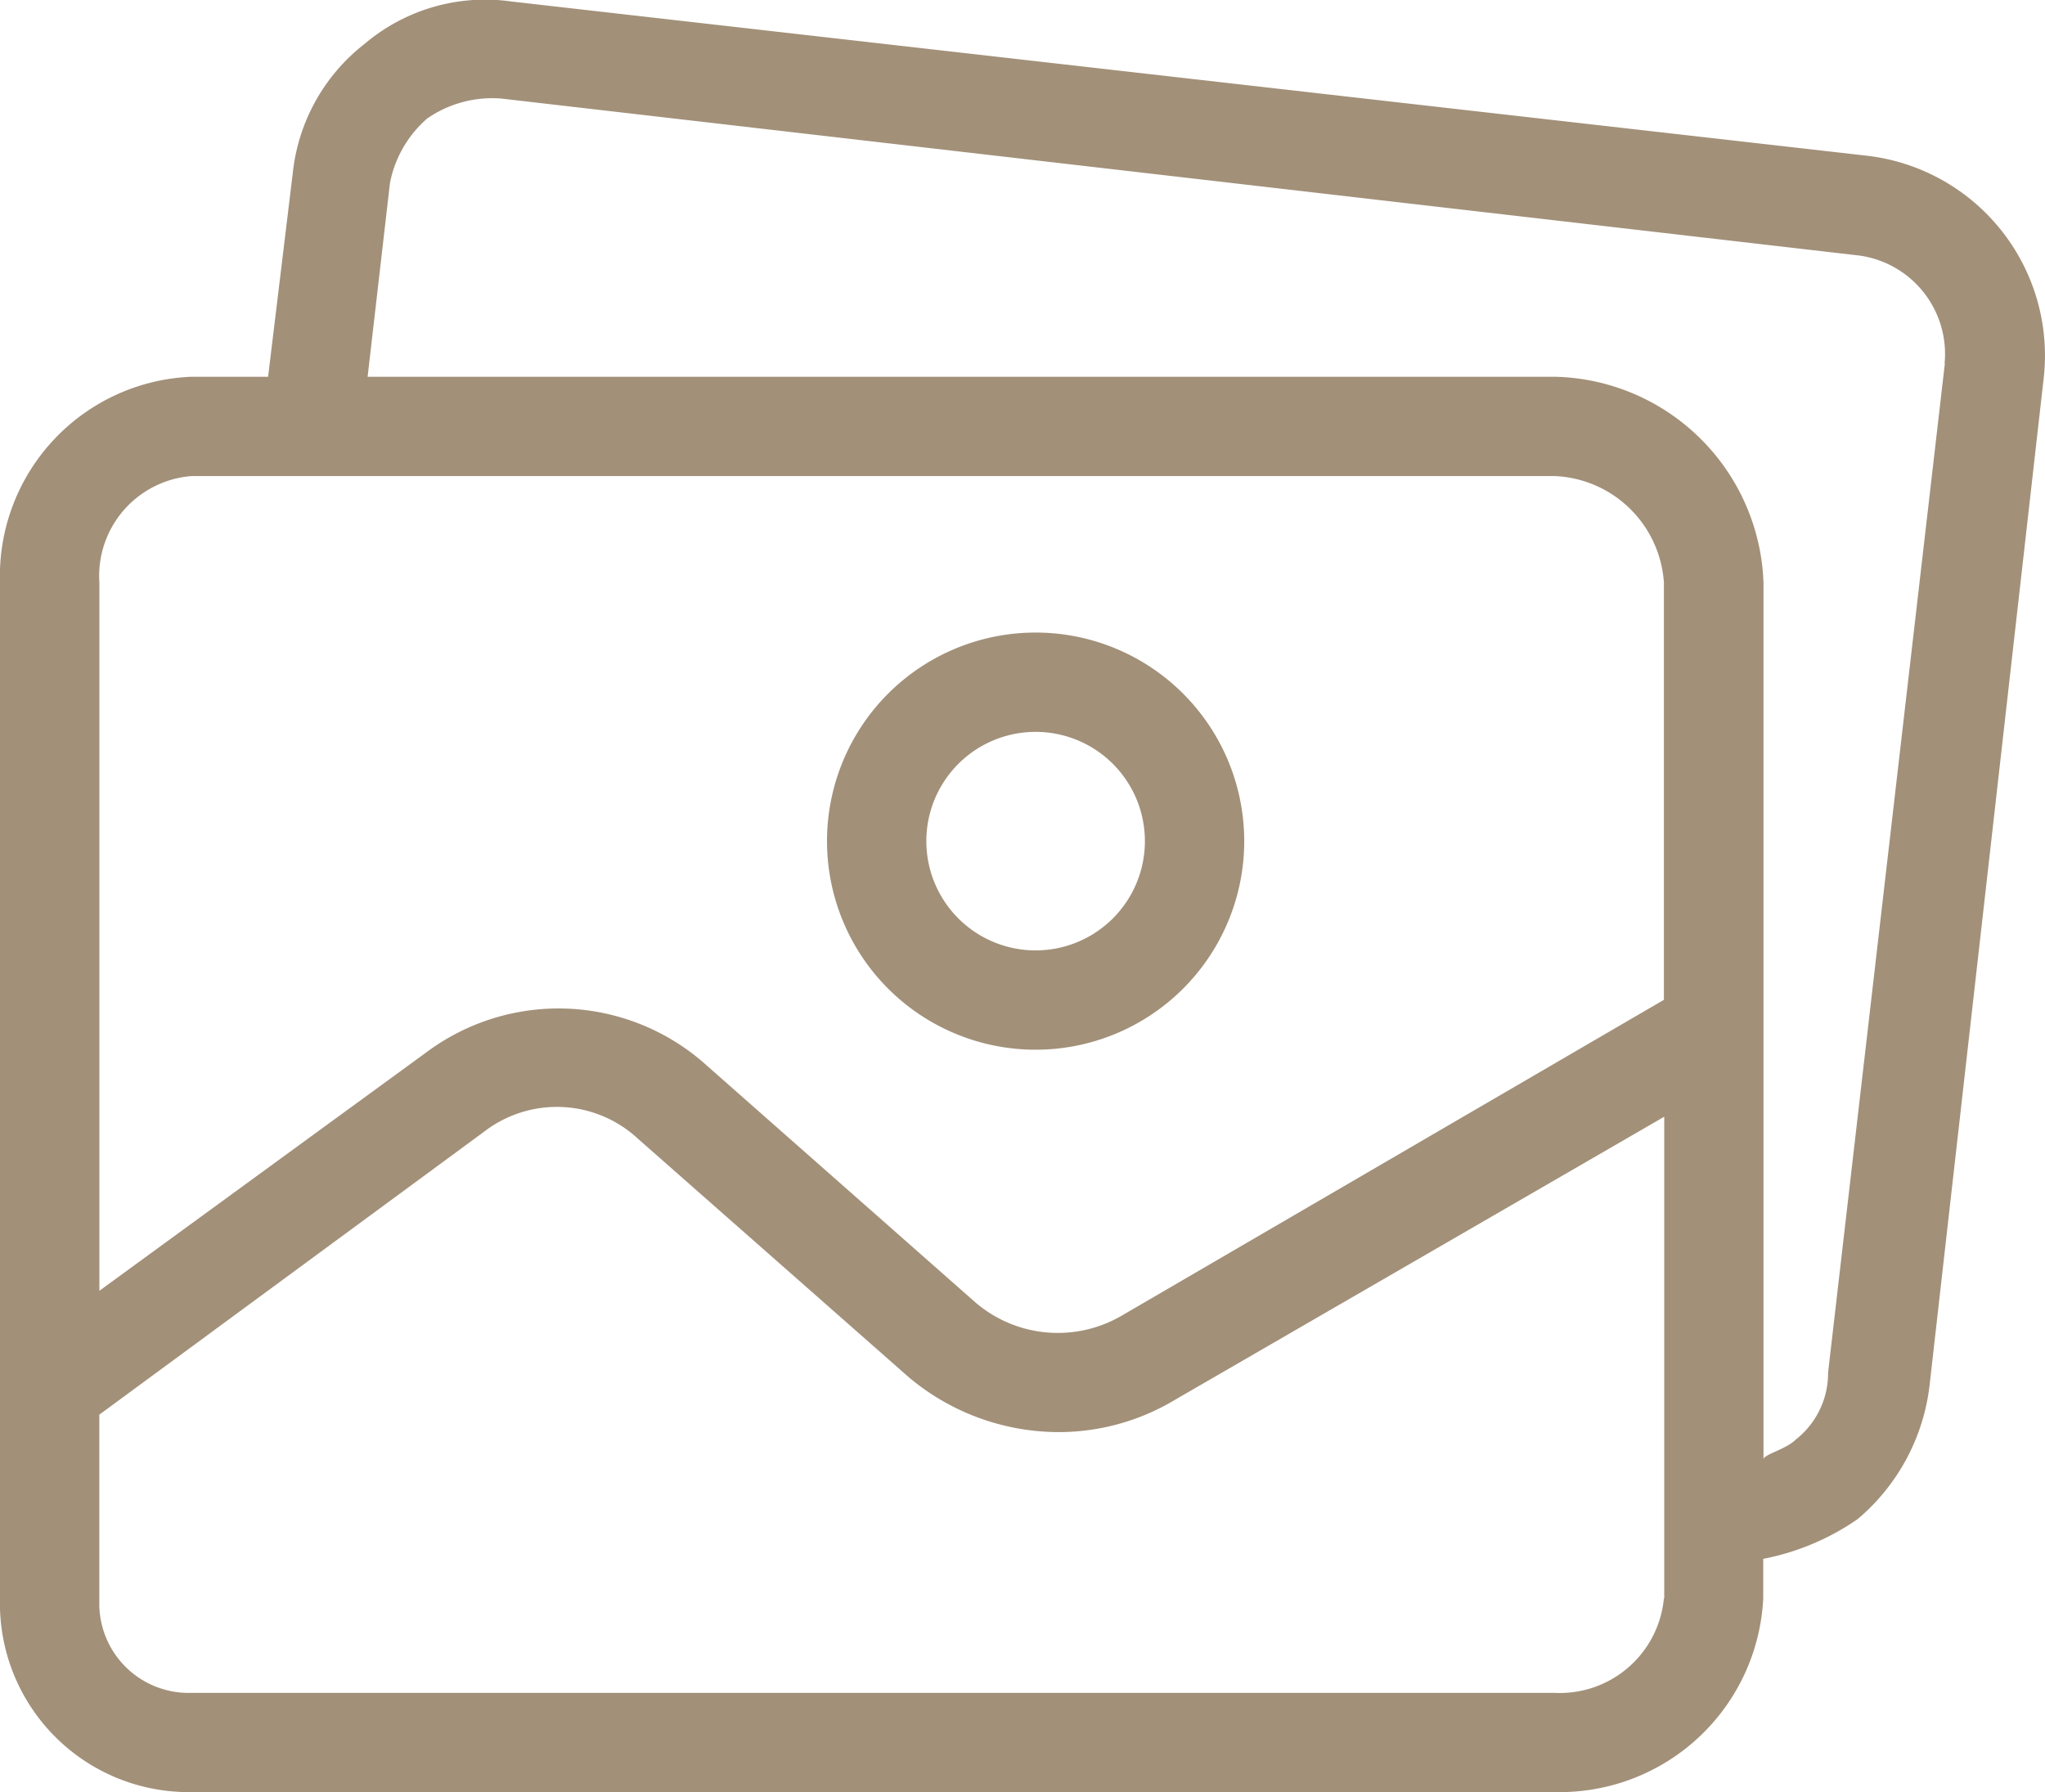
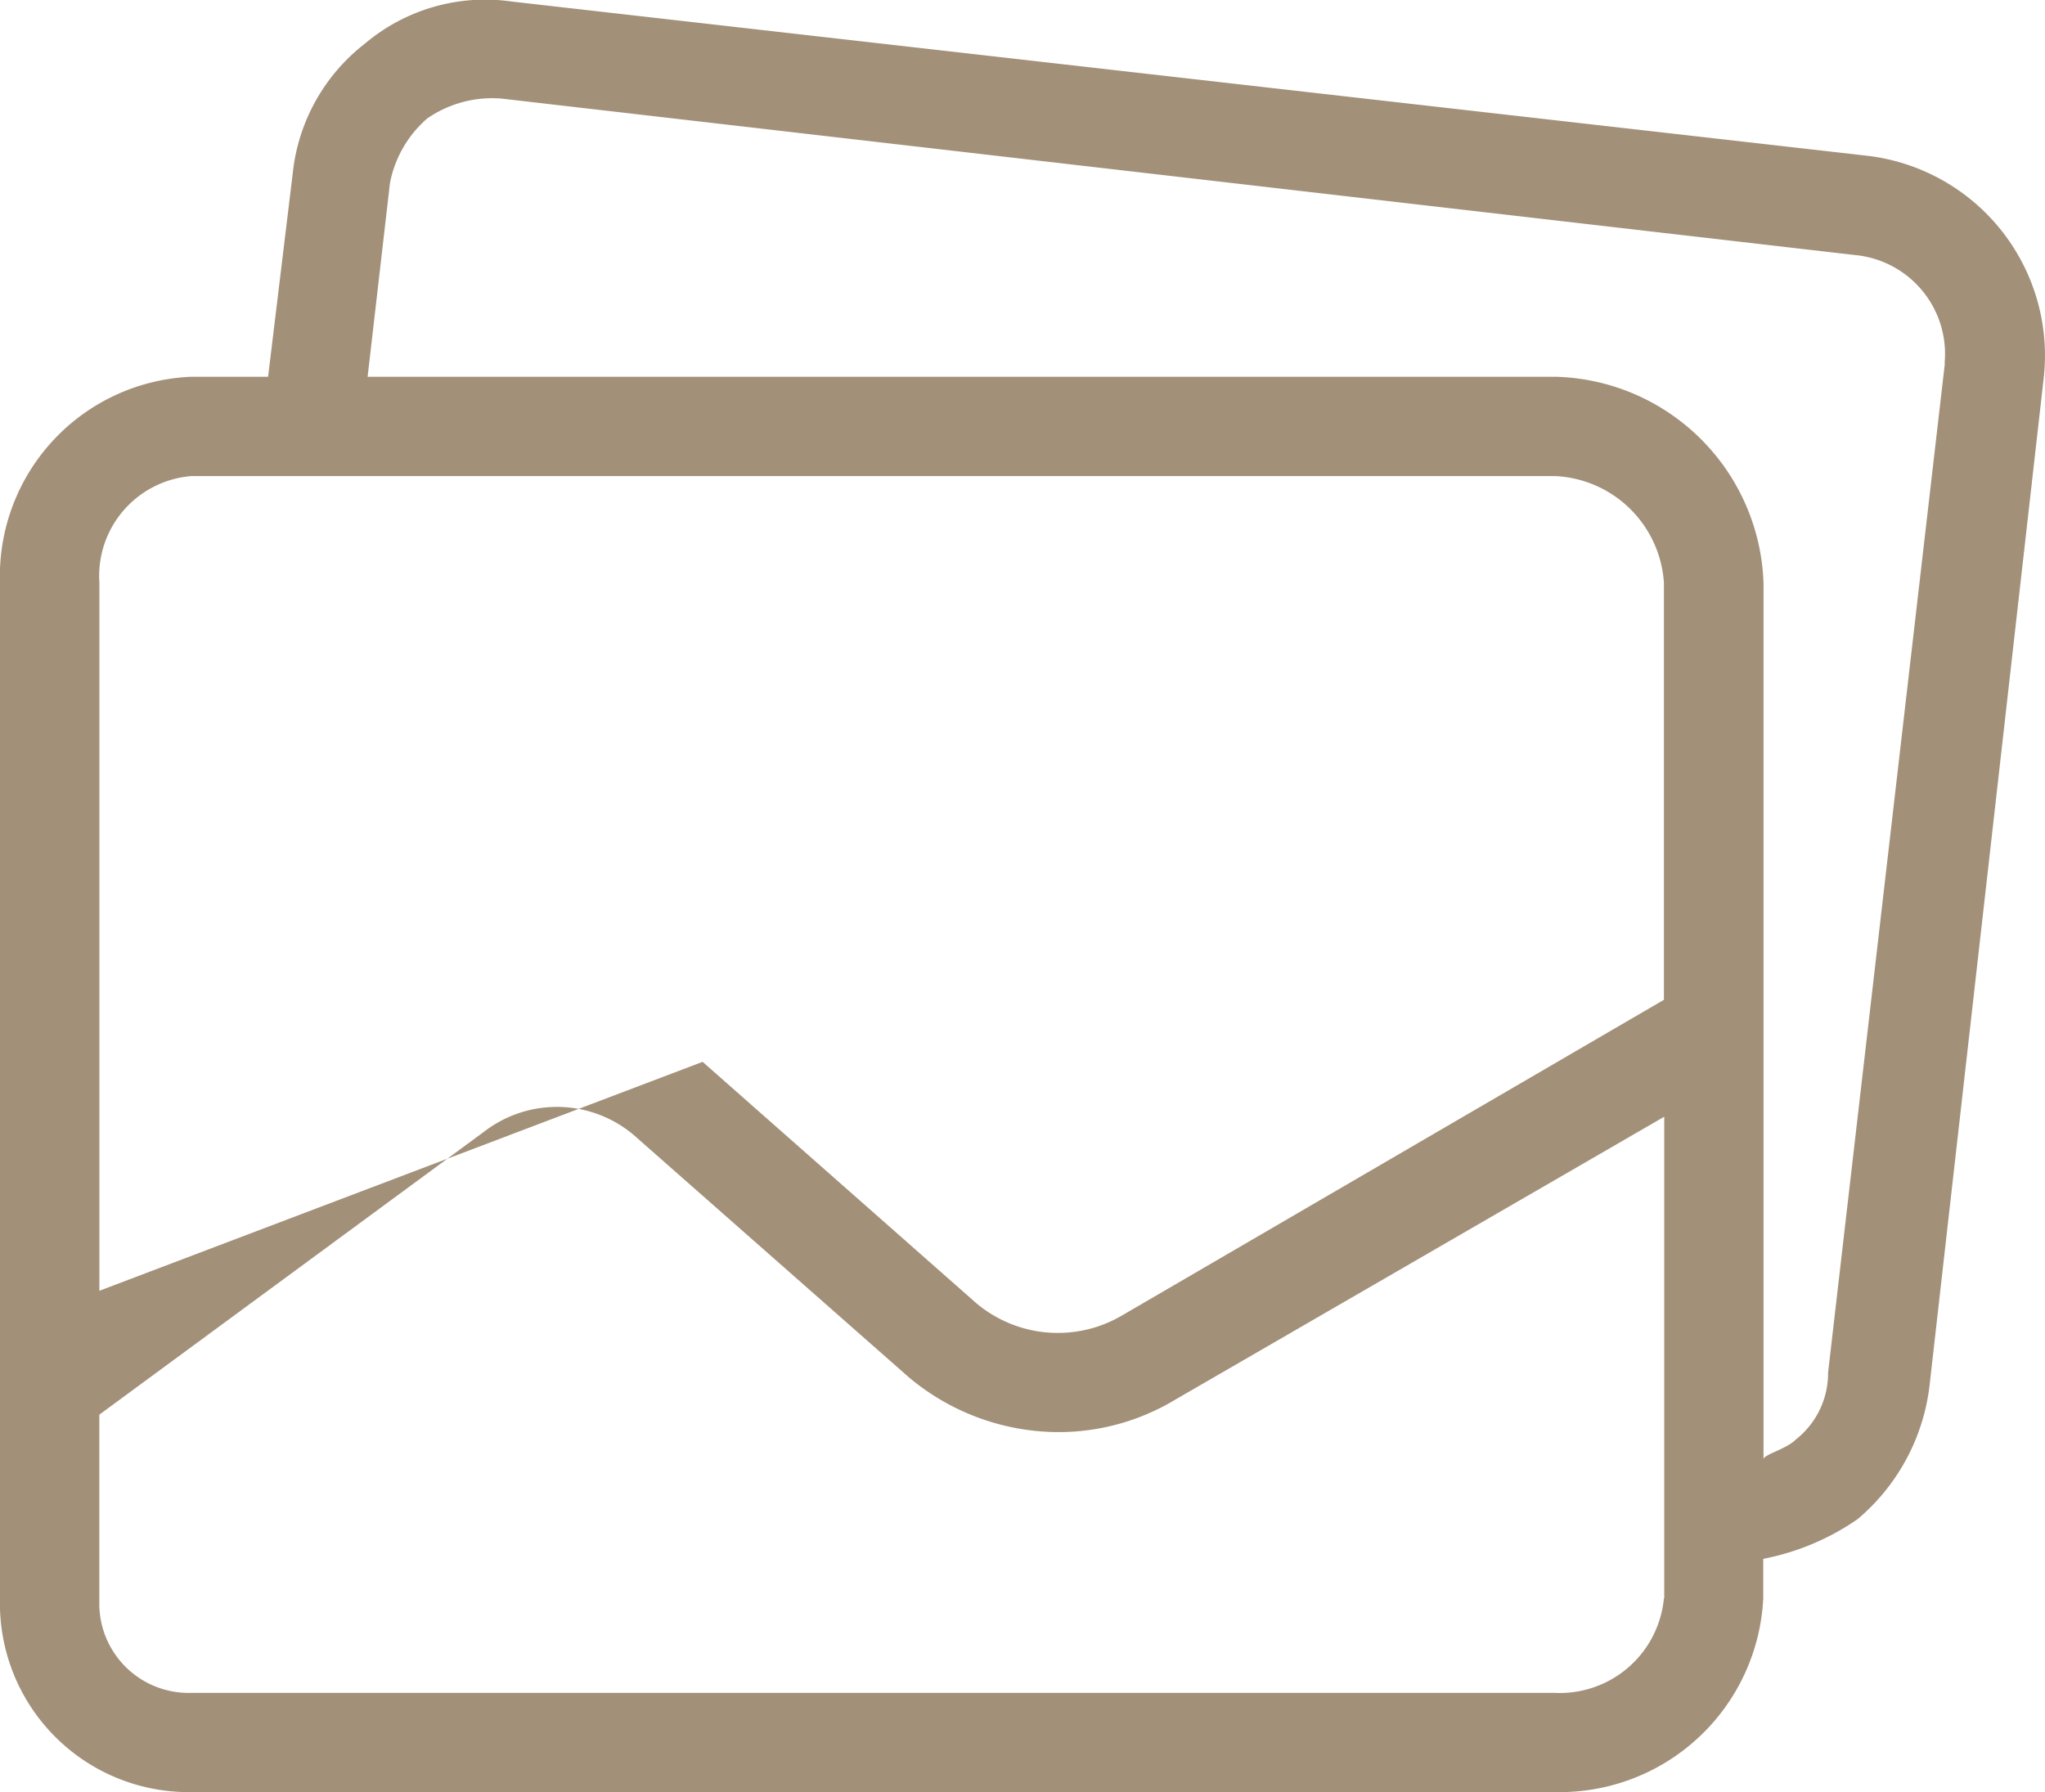
<svg xmlns="http://www.w3.org/2000/svg" width="32.037" height="28.079" viewBox="0 0 32.037 28.079">
  <g transform="translate(7385 2923)">
    <g transform="translate(-7385 -2923)">
      <g transform="translate(0 0)">
-         <path d="M177.257,159.668a3.268,3.268,0,1,0,3.268,3.268A3.268,3.268,0,0,0,177.257,159.668Zm0,4.98a1.712,1.712,0,1,1,0-3.424h0a1.712,1.712,0,1,1,0,3.424Z" transform="translate(-161.033 -149.757)" fill="#a29079" />
-         <path d="M29.257,29.017,8.015,26.6a2.917,2.917,0,0,0-2.3.661,2.957,2.957,0,0,0-1.128,2.023L4.2,32.479H3a3.126,3.126,0,0,0-3,3.229V51.62a2.957,2.957,0,0,0,2.878,3.034H24.355a3.193,3.193,0,0,0,3.268-3.035V51a3.89,3.89,0,0,0,1.478-.622,3.229,3.229,0,0,0,1.128-2.1l1.79-15.8A3.151,3.151,0,0,0,29.257,29.017Zm-3.19,22.6A1.638,1.638,0,0,1,24.355,53.1H3A1.4,1.4,0,0,1,1.556,51.74q0-.06,0-.12V48.741l6.03-4.435A1.867,1.867,0,0,1,10,44.423l4.241,3.735a3.657,3.657,0,0,0,2.3.856,3.54,3.54,0,0,0,1.867-.506l7.664-4.435V51.62Zm0-9.376-8.481,4.941a1.984,1.984,0,0,1-2.3-.195l-4.279-3.774a3.463,3.463,0,0,0-4.318-.156L1.557,46.8V35.708A1.57,1.57,0,0,1,3,34.035H24.355a1.79,1.79,0,0,1,1.712,1.673v6.536Zm4.4-9.975,0,.015-1.828,15.8a1.323,1.323,0,0,1-.506,1.05c-.156.156-.506.233-.506.311V35.708a3.346,3.346,0,0,0-3.268-3.229H5.759l.35-3.035a1.79,1.79,0,0,1,.584-1.012,1.79,1.79,0,0,1,1.167-.311l21.2,2.451A1.556,1.556,0,0,1,30.464,32.269Z" transform="translate(0 -26.576)" fill="#a29079" />
+         <path d="M29.257,29.017,8.015,26.6a2.917,2.917,0,0,0-2.3.661,2.957,2.957,0,0,0-1.128,2.023L4.2,32.479H3a3.126,3.126,0,0,0-3,3.229V51.62a2.957,2.957,0,0,0,2.878,3.034H24.355a3.193,3.193,0,0,0,3.268-3.035V51a3.89,3.89,0,0,0,1.478-.622,3.229,3.229,0,0,0,1.128-2.1l1.79-15.8A3.151,3.151,0,0,0,29.257,29.017Zm-3.19,22.6A1.638,1.638,0,0,1,24.355,53.1H3A1.4,1.4,0,0,1,1.556,51.74q0-.06,0-.12V48.741l6.03-4.435A1.867,1.867,0,0,1,10,44.423l4.241,3.735a3.657,3.657,0,0,0,2.3.856,3.54,3.54,0,0,0,1.867-.506l7.664-4.435V51.62Zm0-9.376-8.481,4.941a1.984,1.984,0,0,1-2.3-.195l-4.279-3.774L1.557,46.8V35.708A1.57,1.57,0,0,1,3,34.035H24.355a1.79,1.79,0,0,1,1.712,1.673v6.536Zm4.4-9.975,0,.015-1.828,15.8a1.323,1.323,0,0,1-.506,1.05c-.156.156-.506.233-.506.311V35.708a3.346,3.346,0,0,0-3.268-3.229H5.759l.35-3.035a1.79,1.79,0,0,1,.584-1.012,1.79,1.79,0,0,1,1.167-.311l21.2,2.451A1.556,1.556,0,0,1,30.464,32.269Z" transform="translate(0 -26.576)" fill="#a29079" />
      </g>
    </g>
  </g>
</svg>